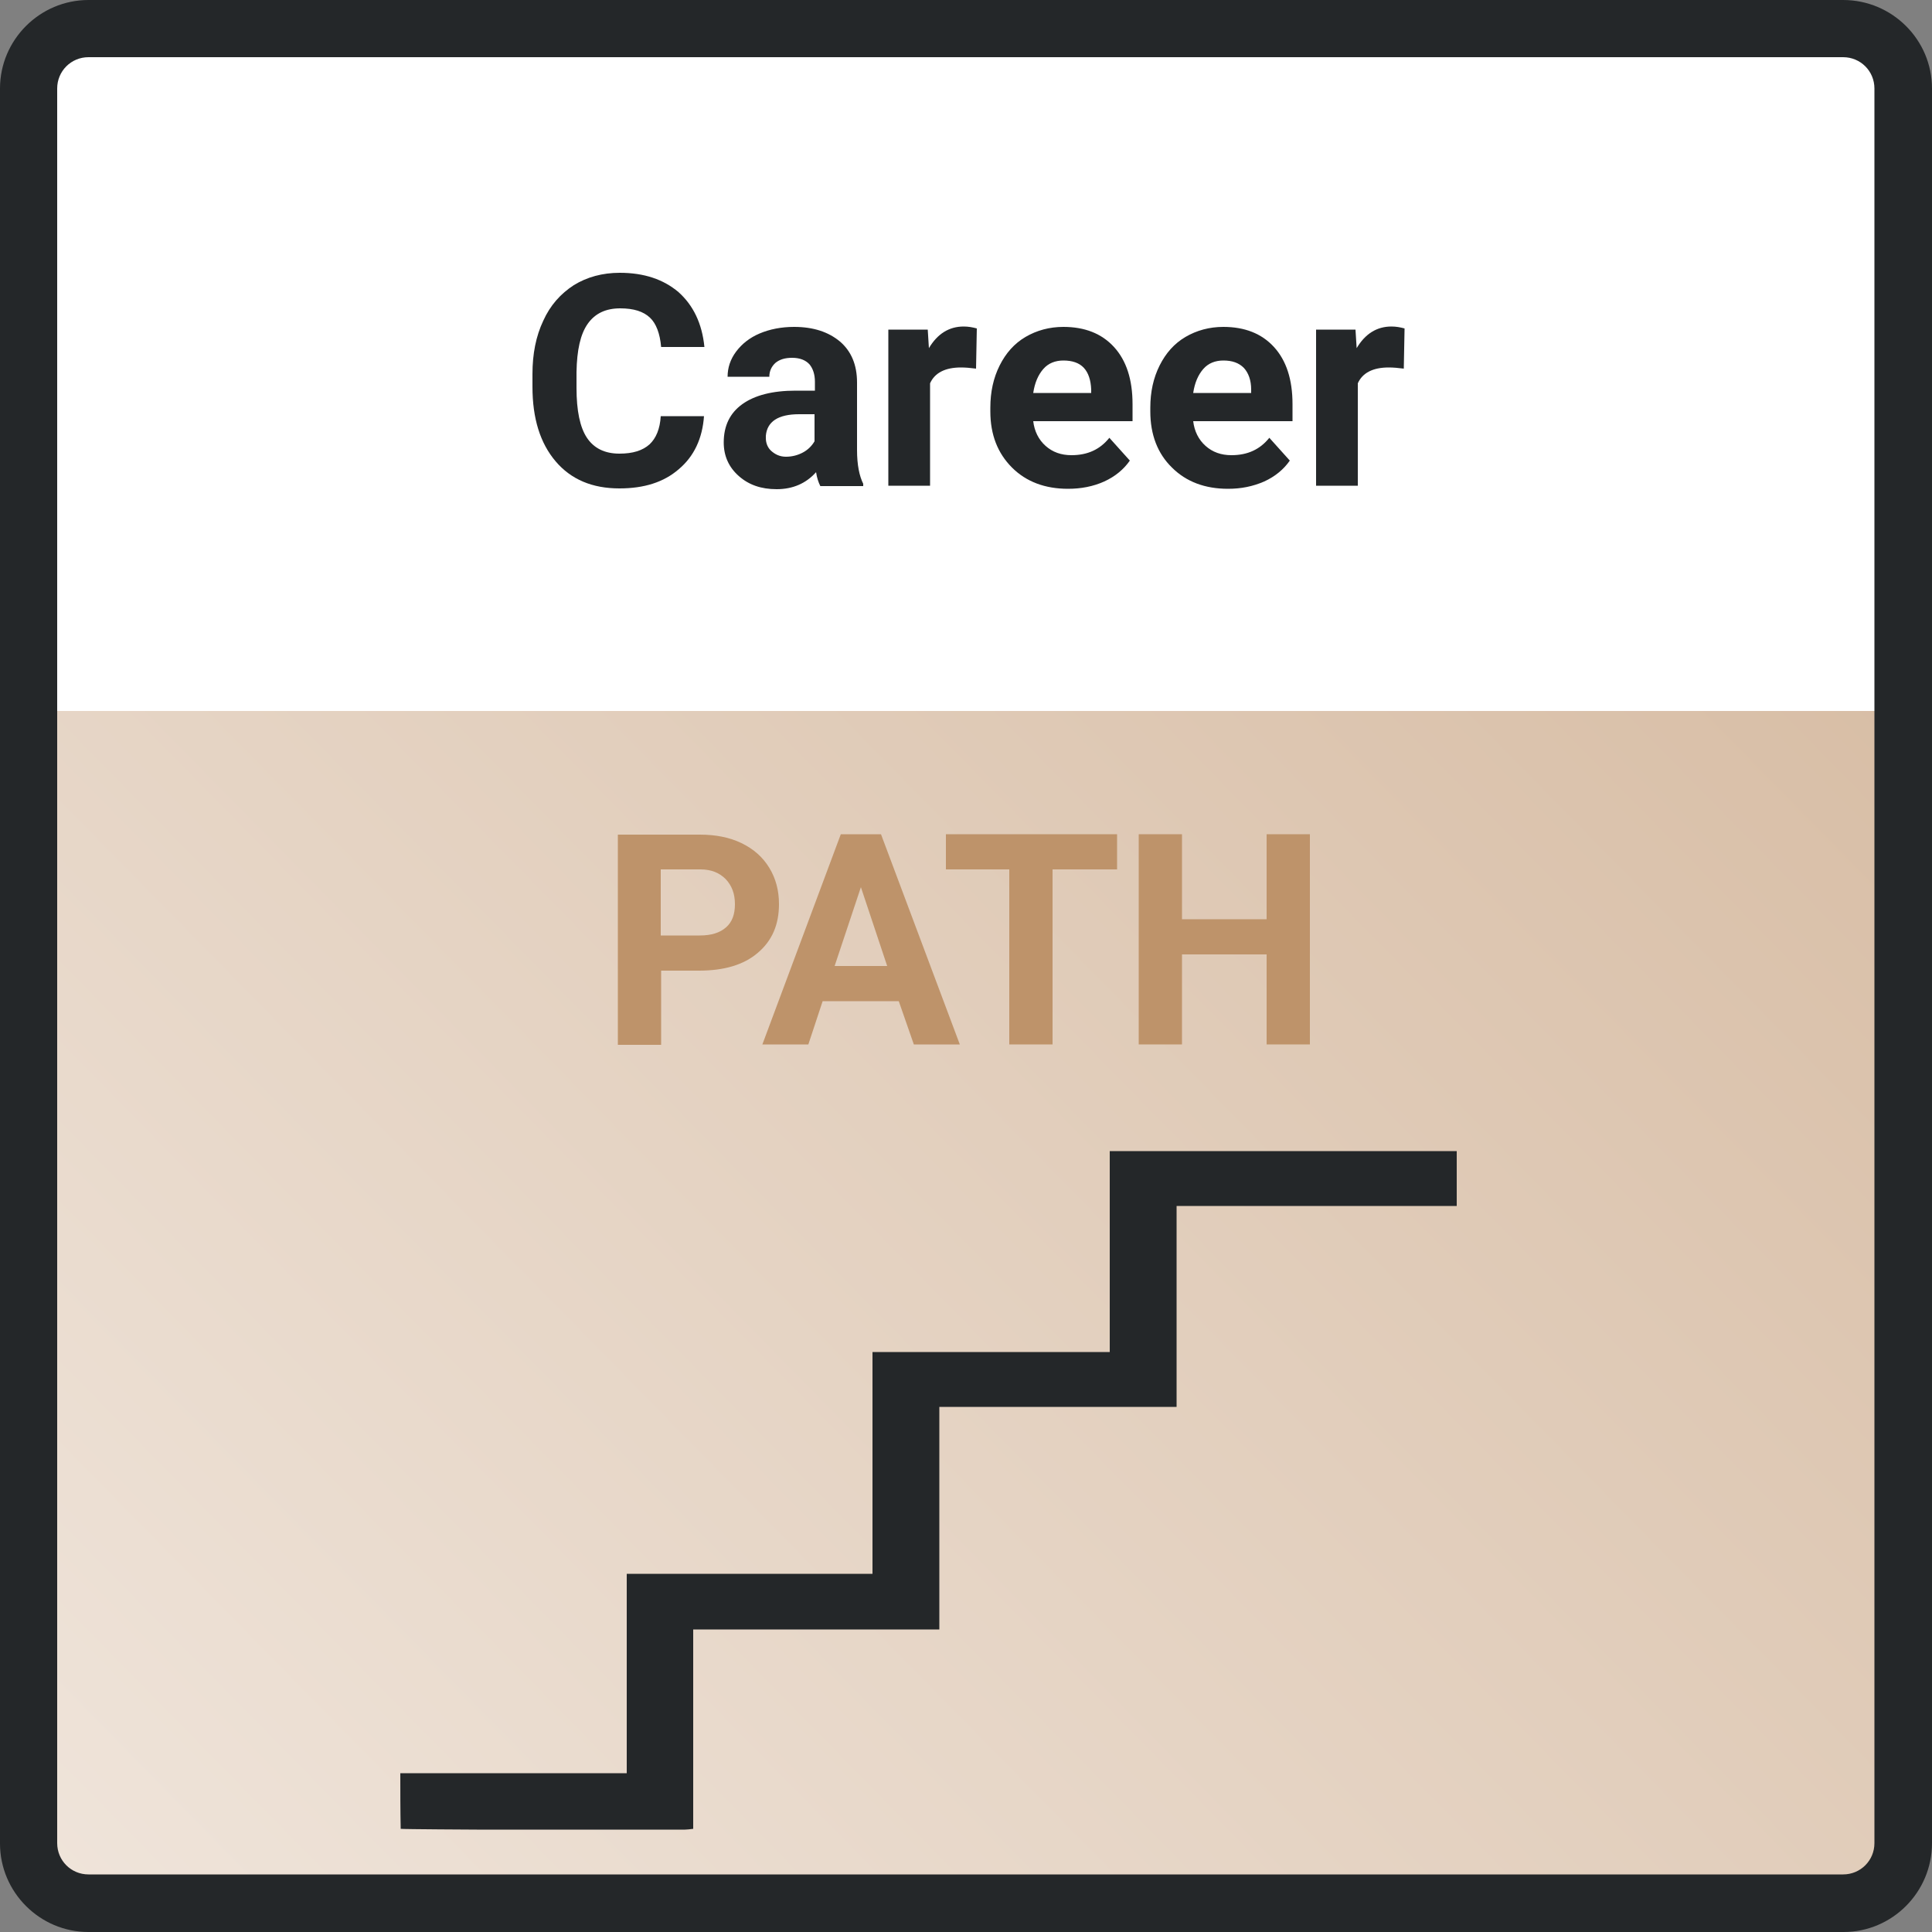
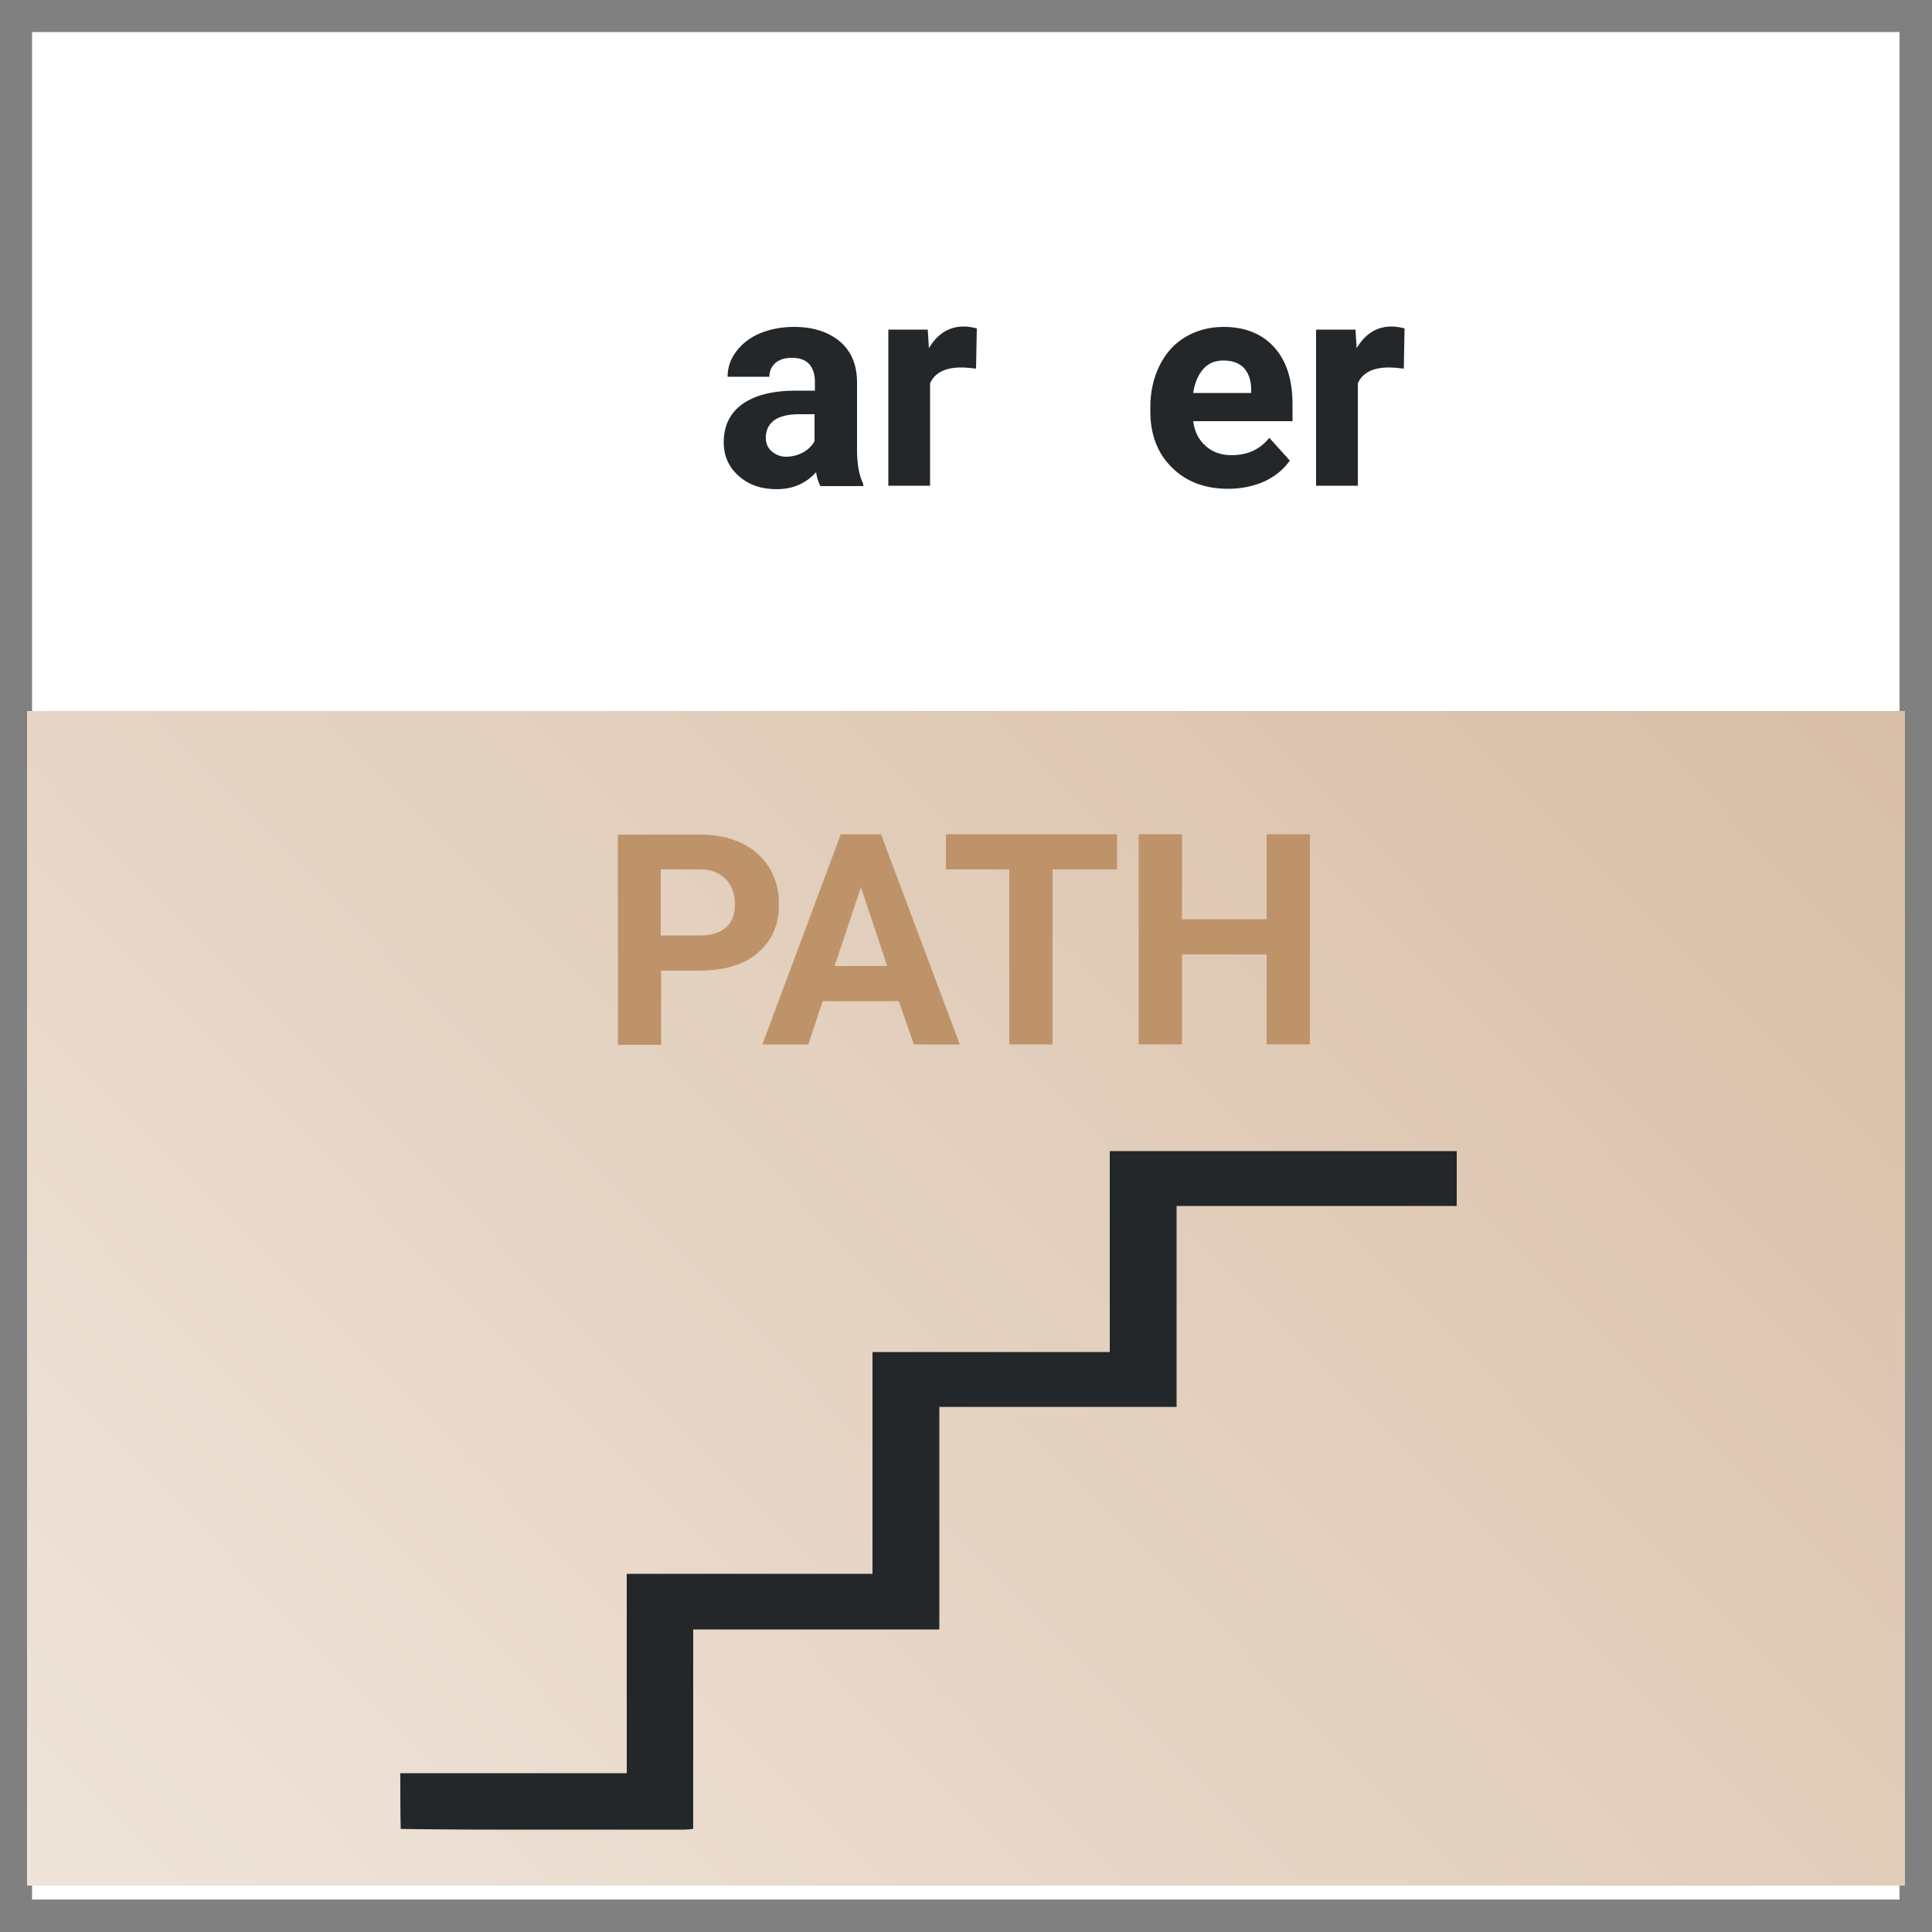
<svg xmlns="http://www.w3.org/2000/svg" xmlns:xlink="http://www.w3.org/1999/xlink" id="fda8c5e7-acce-49b8-b4e5-81e5ea1fce1f" x="0px" y="0px" viewBox="0 0 500 500" style="enable-background:new 0 0 500 500;" xml:space="preserve">
  <rect x="0" y="0" width="500" height="500" fill="#808080" stroke="none" />
  <style type="text/css">	.st0{fill:#FFFFFF;}	.st1{fill:url(#SVGID_1_);}	.st2{clip-path:url(#SVGID_00000110471216220040943160000012169871662395037625_);}	.st3{fill:#242729;}	.st4{fill:none;}	.st5{fill:#BE936A;}</style>
  <rect x="30" y="37.4" class="st0" width="438" height="130" />
  <rect x="8.3" y="8.3" class="st0" width="483.3" height="483.3" />
  <linearGradient id="SVGID_1_" gradientUnits="userSpaceOnUse" x1="51.25" y1="-31.956" x2="448.74" y2="358.654" gradientTransform="matrix(1 0 0 -1 0 499.354)">
    <stop offset="0" style="stop-color:#EFE4DA" />
    <stop offset="1.000000e-02" style="stop-color:#EFE4DA" />
    <stop offset="1" style="stop-color:#D8BEA6" />
  </linearGradient>
  <rect x="7" y="184" class="st1" width="486" height="304" />
  <g>
    <defs>
      <rect id="SVGID_00000057842420673528751620000005633536304505249447_" y="0" width="500" height="500" />
    </defs>
    <clipPath id="SVGID_00000108266942906389723130000004940010183450370207_">
      <use xlink:href="#SVGID_00000057842420673528751620000005633536304505249447_" style="overflow:visible;" />
    </clipPath>
  </g>
  <g>
    <defs>
      <rect id="SVGID_00000135648935690347391010000017880328326238974338_" y="0" width="500" height="500" />
    </defs>
    <clipPath id="SVGID_00000091702917662985356900000005309784696261687468_">
      <use xlink:href="#SVGID_00000135648935690347391010000017880328326238974338_" style="overflow:visible;" />
    </clipPath>
  </g>
  <g>
    <defs>
      <rect id="SVGID_00000084521401495588936320000000871799835480583566_" y="0" width="500" height="500" />
    </defs>
    <clipPath id="SVGID_00000005952777192630536100000001763450701388868242_">
      <use xlink:href="#SVGID_00000084521401495588936320000000871799835480583566_" style="overflow:visible;" />
    </clipPath>
  </g>
  <g>
    <defs>
      <rect id="SVGID_00000145760149486054085500000007294810702258816703_" y="0" width="500" height="500" />
    </defs>
    <clipPath id="SVGID_00000034788293950385958960000013917629298517319560_">
      <use xlink:href="#SVGID_00000145760149486054085500000007294810702258816703_" style="overflow:visible;" />
    </clipPath>
  </g>
  <g>
    <defs>
-       <rect id="SVGID_00000082345894852430710380000015212451469053215640_" y="0" width="500" height="500" />
-     </defs>
+       </defs>
    <clipPath id="SVGID_00000078018880495863971120000014157726895350980243_">
      <use xlink:href="#SVGID_00000082345894852430710380000015212451469053215640_" style="overflow:visible;" />
    </clipPath>
    <g style="clip-path:url(#SVGID_00000078018880495863971120000014157726895350980243_);">
      <path class="st3" d="M439.6,85.8c-1.1-0.3-2.2-0.5-3.4-0.4c-3.6,0-6.4,1.9-8.4,5.7l-0.4-4.9h-11.2v38.5h12v-24.4    c1.1-2.4,3.5-3.6,7.3-3.6l4,0.3L439.6,85.8z M397.3,96.2c1.1,1.2,1.6,2.8,1.5,4.5v0.9h-12.1c0.7-4.7,2.8-7,6.3-7    C394.6,94.5,396.2,95,397.3,96.2 M403.1,123.4c2.5-1,4.7-2.7,6.4-4.9L404,112c-2.2,2.7-5.5,4.2-8.9,4c-2,0.1-4-0.6-5.6-1.8    c-1.5-1.3-2.5-3.1-2.8-5.1h23.9v-4.7c0-6-1.6-10.7-4.7-14c-3.1-3.3-7.4-5-12.8-5c-3.5-0.1-7,0.8-10,2.5c-2.8,1.6-5,4.1-6.4,7    c-1.5,3.3-2.3,6.8-2.2,10.4v1c0,5.7,1.8,10.2,5.5,13.8c3.7,3.5,8.4,5.3,14.4,5.3c3,0,6.1-0.6,8.8-1.8 M344.4,103.6    c0.3-6,2.3-9,6-9c2.4-0.2,4.7,1.2,5.7,3.4v14.7c-1,2.2-3.3,3.5-5.7,3.3c-4,0-6-3.4-6-10.2V103.6z M336.4,120.1    c2.5,3.4,6.6,5.4,10.9,5.3c3.7,0,7.3-1.8,9.4-4.8l0.6,4.1h10.8V69.9h-12v19.5c-2.1-2.6-5.3-4.1-8.7-4.1c-4.3-0.2-8.4,1.8-11,5.3    c-2.6,3.5-3.9,8.3-4,14.4C332.4,111.5,333.8,116.5,336.4,120.1 M305.9,115.7c-0.7-0.7-1.1-1.7-1.1-2.7c0-3.7,2.1-5.6,6.3-5.6h3.5    v6.2c-0.5,0.9-1.2,1.6-2.1,2.2c-1.1,0.7-2.4,1-3.7,1C307.7,116.8,306.7,116.5,305.9,115.7 M328.2,124.6V124    c-1-1.9-1.6-4.6-1.6-8.1v-17c0.1-3.8-1.5-7.4-4.4-9.9c-2.9-2.4-6.7-3.6-11.6-3.6c-4.9,0-9,1.2-12.1,3.5c-3,2-4.8,5.4-4.8,9.1h12    c0-2.8,1.4-4.2,4.3-4.2c3.1,0,4.6,1.8,4.6,5.3v2h-3.7c-5.9,0-10.4,1.1-13.5,3.2s-4.6,5.3-4.6,9.5c-0.1,3.2,1.3,6.2,3.8,8.3    c2.6,2.2,5.9,3.4,9.2,3.3c3.6,0.2,7-1.4,9.3-4.2c0.2,1.2,0.6,2.4,1.1,3.4L328.2,124.6z M263.4,103.6c0.3-5.9,2.5-8.9,6.5-8.9    c4.4,0,6.6,3.5,6.6,10.4v1.2c-0.1,6.6-2.3,9.9-6.5,9.9c-2,0.1-3.9-0.8-4.9-2.5c-1.1-1.7-1.7-4.3-1.7-7.8L263.4,103.6z     M251.4,107.1c0.3,5.6,2.1,10.1,5.4,13.4s7.7,4.9,13.2,4.9c5.7,0,10.2-1.8,13.5-5.3s5-8.3,5-14.3v-0.4c0-6.2-1.7-11-5-14.6    c-3.3-3.6-7.9-5.4-13.6-5.4c-3.4-0.1-6.8,0.7-9.9,2.3c-2.8,1.6-5,4-6.4,6.9c-1.5,3.2-2.3,6.7-2.2,10.3L251.4,107.1z M244.7,70h-12    v54.7h12V70z M214,106.1c-0.1,6.6-2.1,9.9-5.9,9.9c-2.8,0-4.7-1.1-5.8-3.2V97.6c0.9-2,2.8-3.1,5.7-3.1c4,0,6,3.4,6,10.2L214,106.1    z M226,105c0-6.1-1.3-10.9-3.9-14.4c-2.6-3.5-6.7-5.5-11.1-5.2c-3.5-0.1-6.9,1.5-9.1,4.3l-0.3-3.6h-11.2v53.3h12v-18    c2.2,2.5,5.4,4,8.7,3.9c4.3,0.1,8.4-1.8,10.9-5.3c2.7-3.6,4-8.3,4-14.3V105z M171.3,80.3c2.8,2.2,6.8,2.2,9.6,0    c2.3-2.1,2.5-5.7,0.4-8c-0.1-0.1-0.3-0.3-0.4-0.4c-2.8-2.2-6.8-2.2-9.6,0c-2.3,2.1-2.5,5.7-0.4,8C171,80.1,171.1,80.2,171.3,80.3     M182.2,86h-12v38.5h12V86z M139.4,69.9h-12v54.7h12V96.9c1-1.6,2.8-2.4,5.2-2.3c2,0,3.4,0.5,4.2,1.4c0.9,1.3,1.4,2.9,1.2,4.5v24    h12v-24.3c0-4.9-1.1-8.6-3.3-11.1c-2.1-2.5-5.3-3.8-9.6-3.8c-3.9-0.1-7.5,1.7-9.8,4.8L139.4,69.9z M106.8,114.5    c-1.4,1-3.2,1.4-4.9,1.3c-3.2,0-5.6-0.7-7-2c-1.4-1.3-2.2-3.4-2.2-6.1H80.2c-0.1,3.2,0.8,6.4,2.6,9.1c1.9,2.8,4.6,4.9,7.7,6.2    c3.6,1.6,7.5,2.3,11.4,2.3c5.9,0,10.6-1.3,14.1-3.9c3.4-2.5,5.3-6.5,5.1-10.7c0-5.7-2.8-10.1-8.4-13.3c-2.8-1.5-5.8-2.8-8.8-3.7    c-2.7-0.7-5.2-1.9-7.5-3.3c-1.3-0.8-2.1-2.1-2.1-3.6c0-1.5,0.7-2.9,1.9-3.8c1.5-1.1,3.4-1.6,5.3-1.5c1.9-0.1,3.8,0.5,5.2,1.8    c1.3,1.3,2.1,3.1,1.9,4.9H121c0.1-3-0.8-5.9-2.4-8.4c-1.7-2.5-4.1-4.5-6.9-5.7c-3.2-1.4-6.6-2.1-10-2c-3.5-0.1-7,0.6-10.3,1.8    c-2.8,1-5.3,2.8-7.1,5.2c-1.7,2.2-2.6,4.9-2.5,7.6c0,5.8,3.4,10.3,10.1,13.6c2.6,1.2,5.3,2.3,8,3.2c2.4,0.7,4.7,1.8,6.8,3.2    c1.3,1,2,2.6,1.9,4.3C108.6,112.3,108,113.7,106.8,114.5 M62.2,80.3c2.8,2.2,6.8,2.2,9.6,0c2.3-2.1,2.5-5.7,0.4-8    c-0.1-0.1-0.3-0.3-0.4-0.4c-2.8-2.2-6.8-2.2-9.6,0c-2.3,2.1-2.5,5.7-0.4,8C62,80.1,62.1,80.2,62.2,80.3 M73.2,86h-12v38.5h12V86z" />
-       <path class="st3" d="M22.9,14.8c-4.5,0-8.1,3.6-8.1,8.1v454.1c0,4.5,3.6,8.1,8.1,8.1h454.1c4.5,0,8.1-3.6,8.1-8.1V22.9    c0-4.5-3.6-8.1-8.1-8.1L22.9,14.8z M477.1,500H22.9C10.3,500,0,489.7,0,477.1V22.9C0,10.3,10.3,0,22.9,0h454.1    C489.7,0,500,10.3,500,22.9v454.1C500,489.7,489.7,500,477.1,500" />
+       <path class="st3" d="M22.9,14.8c-4.5,0-8.1,3.6-8.1,8.1v454.1c0,4.5,3.6,8.1,8.1,8.1h454.1c4.5,0,8.1-3.6,8.1-8.1V22.9    c0-4.5-3.6-8.1-8.1-8.1L22.9,14.8z M477.1,500H22.9C10.3,500,0,489.7,0,477.1V22.9C0,10.3,10.3,0,22.9,0h454.1    C489.7,0,500,10.3,500,22.9v454.1" />
    </g>
  </g>
  <g>
    <rect x="400" y="134.4" class="st4" width="1" height="42" />
  </g>
-   <rect x="52" y="52.4" class="st0" width="392" height="94" />
  <g>
    <rect x="15" y="68.4" class="st4" width="469" height="241" />
-     <path class="st3" d="M182.2,107.6c-0.4,5.9-2.6,10.5-6.5,13.8c-3.9,3.4-9,5-15.4,5c-7,0-12.5-2.3-16.5-7c-4-4.7-6-11.1-6-19.3v-3.3   c0-5.2,0.9-9.8,2.8-13.8c1.8-4,4.5-7,7.9-9.2c3.4-2.1,7.4-3.2,11.9-3.2c6.3,0,11.3,1.7,15.2,5c3.8,3.4,6.1,8.1,6.7,14.2h-11.2   c-0.3-3.5-1.3-6.1-2.9-7.6c-1.7-1.6-4.2-2.4-7.7-2.4c-3.7,0-6.5,1.3-8.4,4c-1.9,2.7-2.8,6.8-2.9,12.5v4.1c0,5.9,0.9,10.2,2.7,12.9   c1.8,2.7,4.6,4.1,8.4,4.1c3.5,0,6-0.8,7.8-2.4c1.7-1.6,2.7-4,2.9-7.3H182.2z" />
    <path class="st3" d="M212.3,125.8c-0.5-1-0.9-2.2-1.1-3.6c-2.6,2.9-6,4.4-10.2,4.4c-4,0-7.2-1.1-9.8-3.4c-2.6-2.3-3.9-5.2-3.9-8.7   c0-4.3,1.6-7.6,4.8-9.9c3.2-2.3,7.8-3.5,13.8-3.5h5v-2.3c0-1.9-0.5-3.4-1.4-4.5c-1-1.1-2.5-1.7-4.5-1.7c-1.8,0-3.2,0.4-4.3,1.3   c-1,0.9-1.6,2.1-1.6,3.6h-10.8c0-2.3,0.7-4.5,2.2-6.5s3.5-3.6,6.1-4.7c2.6-1.1,5.6-1.7,8.9-1.7c5,0,8.9,1.3,11.9,3.8   c2.9,2.5,4.4,6,4.4,10.6v17.5c0,3.8,0.6,6.7,1.6,8.7v0.6H212.3z M203.4,118.2c1.6,0,3.1-0.4,4.4-1.1c1.3-0.7,2.3-1.7,3-2.9v-7h-4   c-5.4,0-8.3,1.9-8.6,5.6l0,0.6c0,1.3,0.5,2.5,1.4,3.3S201.7,118.2,203.4,118.2z" />
    <path class="st3" d="M252.6,95.4c-1.5-0.2-2.8-0.3-3.9-0.3c-4.1,0-6.8,1.4-8,4.1v26.5h-10.8V85.3h10.2l0.3,4.8   c2.2-3.7,5.2-5.6,9-5.6c1.2,0,2.3,0.2,3.4,0.5L252.6,95.4z" />
-     <path class="st3" d="M276.4,126.5c-5.9,0-10.8-1.8-14.5-5.5s-5.6-8.5-5.6-14.5v-1c0-4.1,0.8-7.7,2.4-10.9c1.6-3.2,3.8-5.7,6.7-7.4   c2.9-1.7,6.2-2.6,9.8-2.6c5.5,0,9.9,1.7,13.1,5.2c3.2,3.5,4.8,8.4,4.8,14.8v4.4h-25.7c0.3,2.6,1.4,4.8,3.2,6.4   c1.8,1.6,4,2.4,6.7,2.4c4.2,0,7.4-1.5,9.8-4.5l5.3,5.9c-1.6,2.3-3.8,4.1-6.6,5.4C282.9,125.9,279.8,126.5,276.4,126.5z M275.2,93.3   c-2.1,0-3.9,0.7-5.2,2.2c-1.3,1.5-2.2,3.5-2.6,6.2h15v-0.9c-0.1-2.4-0.7-4.3-1.9-5.6C279.3,93.9,277.5,93.3,275.2,93.3z" />
    <path class="st3" d="M317.8,126.5c-5.9,0-10.8-1.8-14.5-5.5c-3.7-3.6-5.6-8.5-5.6-14.5v-1c0-4.1,0.8-7.7,2.4-10.9   c1.6-3.2,3.8-5.7,6.7-7.4c2.9-1.7,6.2-2.6,9.8-2.6c5.5,0,9.9,1.7,13.1,5.2c3.2,3.5,4.8,8.4,4.8,14.8v4.4h-25.7   c0.3,2.6,1.4,4.8,3.2,6.4c1.8,1.6,4,2.4,6.7,2.4c4.2,0,7.4-1.5,9.8-4.5l5.3,5.9c-1.6,2.3-3.8,4.1-6.6,5.4   C324.2,125.9,321.2,126.5,317.8,126.5z M316.6,93.3c-2.1,0-3.9,0.7-5.2,2.2c-1.3,1.5-2.2,3.5-2.6,6.2h15v-0.9   c0-2.4-0.7-4.3-1.9-5.6C320.6,93.9,318.9,93.3,316.6,93.3z" />
    <path class="st3" d="M363.3,95.4c-1.5-0.2-2.8-0.3-3.9-0.3c-4.1,0-6.8,1.4-8,4.1v26.5h-10.8V85.3h10.2l0.3,4.8   c2.2-3.7,5.2-5.6,9-5.6c1.2,0,2.3,0.2,3.4,0.5L363.3,95.4z" />
    <path class="st5" d="M171.1,251.2v19.2h-11.2v-54.4h21.2c4.1,0,7.7,0.7,10.8,2.2c3.1,1.5,5.5,3.6,7.2,6.4c1.7,2.8,2.5,5.9,2.5,9.4   c0,5.3-1.8,9.5-5.5,12.6c-3.6,3.1-8.7,4.6-15.2,4.6H171.1z M171.1,242.1h10c3,0,5.2-0.7,6.8-2.1c1.6-1.4,2.3-3.4,2.3-6   c0-2.7-0.8-4.8-2.4-6.5c-1.6-1.6-3.7-2.5-6.5-2.5h-10.3V242.1z" />
    <path class="st5" d="M232.6,259.1h-19.7l-3.7,11.2h-11.9l20.3-54.4h10.4l20.4,54.4h-11.9L232.6,259.1z M216,250h13.6l-6.8-20.4   L216,250z" />
    <path class="st5" d="M289.1,225h-16.7v45.3h-11.2V225h-16.4v-9.1h44.3V225z" />
    <path class="st5" d="M339,270.3h-11.2V247h-21.9v23.3h-11.2v-54.4h11.2v22h21.9v-22H339V270.3z" />
  </g>
  <g>
    <path class="st3" d="M103.6,458.9c13.5,0,44.8,0,58.6,0c0-17.2,0-34.3,0-51.6c21.3,0,42.3,0,63.6,0c0-19.2,0-38.2,0-57.4   c20.5,0,40.8,0,61.4,0c0-17.4,0-34.6,0-52c30.1,0,59.9,0,89.8,0c0,4.7,0,9.3,0,14.2c-24.1,0-48.1,0-72.5,0c0,17.4,0,34.6,0,52   c-20.5,0-40.8,0-61.4,0c0,19.3,0,38.3,0,57.6c-21.4,0-42.4,0-63.7,0c0,17.3,0,34.4,0,51.6c-0.9,0.1-1.5,0.2-2.1,0.2   c-18,0-36,0-53.9,0c-0.7,0-19-0.1-19.7-0.2C103.6,468.5,103.6,463.7,103.6,458.9z" />
  </g>
</svg>